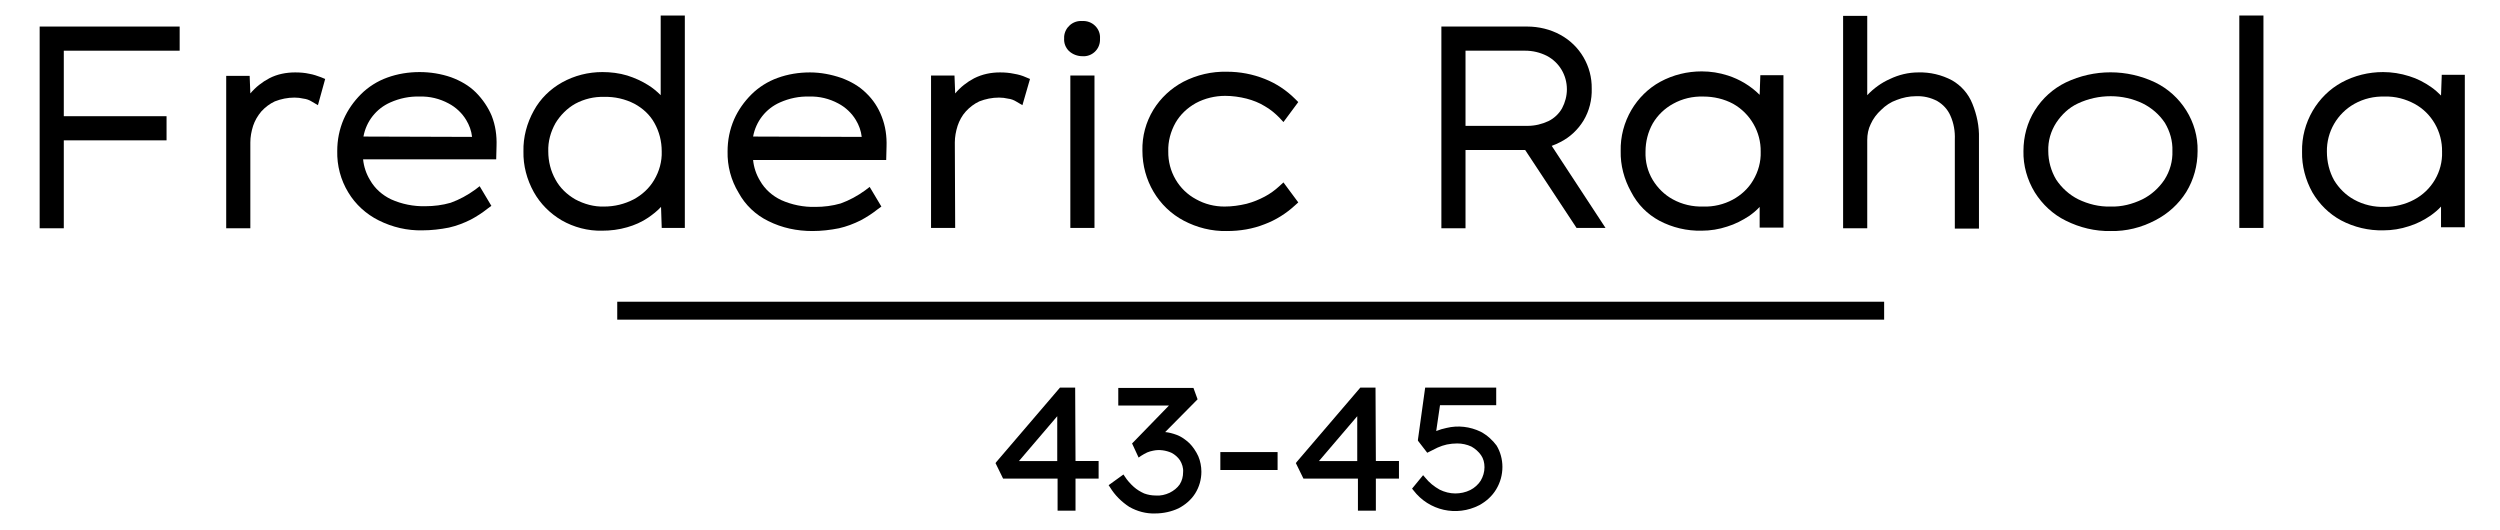
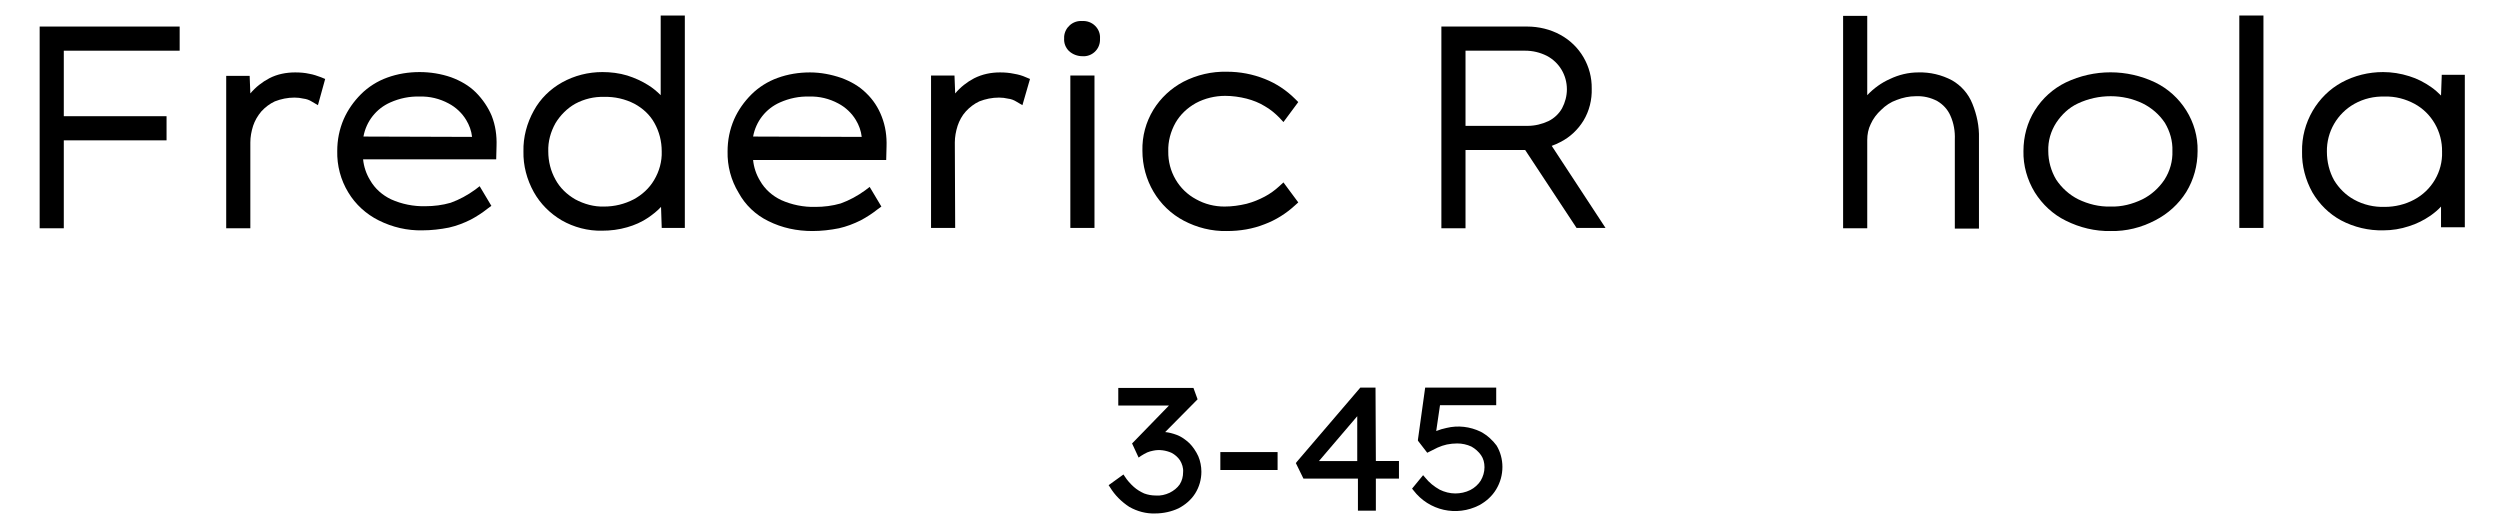
<svg xmlns="http://www.w3.org/2000/svg" version="1.1" id="Capa_1" x="0px" y="0px" viewBox="-437 1312.4 725 153.6" style="enable-background:new -437 1312.4 725 153.6;" xml:space="preserve">
  <polygon points="-425.5,1378.6 -418.5,1378.6 -418.5,1353.1 -388.7,1353.1 -388.7,1346.1 -418.5,1346.1 -418.5,1327.1   -384.9,1327.1 -384.9,1320.1 -425.5,1320.1 " />
  <path d="M-347.3,1333.8c-1.3-0.3-2.7-0.4-4.1-0.4c-2.6,0-5.2,0.5-7.5,1.7c-2.1,1.1-4,2.6-5.5,4.4l-0.2-5.1h-6.8v44.2h7v-24.9  c0-1.6,0.3-3.2,0.8-4.8c0.5-1.5,1.3-2.9,2.4-4.2c1.1-1.2,2.4-2.2,3.9-2.9c1.8-0.7,3.7-1.1,5.7-1.1c0.9,0,1.8,0.1,2.6,0.3  c0.9,0.1,1.7,0.4,2.5,0.9l1.7,1l2.1-7.6l-1.2-0.5C-345,1334.4-346.1,1334-347.3,1333.8z" />
  <path d="M-299,1339.2L-299,1339.2c-2-2-4.5-3.4-7.2-4.4c-2.9-1-6-1.5-9.1-1.5c-3.2,0-6.4,0.5-9.4,1.6c-2.8,1-5.5,2.7-7.6,4.8  c-2.1,2.1-3.8,4.5-5,7.2c-1.3,3-1.9,6.1-1.9,9.3c-0.1,4.2,1,8.4,3.2,12c2.1,3.5,5.2,6.3,8.8,8.1c4,2,8.3,3,12.7,2.9  c2.6,0,5.2-0.3,7.7-0.8c2.2-0.5,4.3-1.3,6.3-2.3c1.7-0.9,3.4-2,4.9-3.2l1.1-0.8l-3.4-5.7l-1.3,1c-2.2,1.6-4.6,2.9-7.1,3.8  c-2.4,0.7-4.9,1-7.3,1c-3.4,0.1-6.9-0.6-10-2c-2.5-1.2-4.7-3.1-6.1-5.6c-1.1-1.8-1.8-3.9-2-6h38.6l0.1-3.9c0.1-3-0.3-5.9-1.4-8.7  C-295.4,1343.6-297,1341.2-299,1339.2z M-331.6,1352c0.8-4.4,3.7-8.1,7.8-9.9c2.7-1.2,5.6-1.8,8.5-1.7c2.9-0.1,5.8,0.6,8.4,2  c2.1,1.1,3.9,2.8,5.1,4.8c0.9,1.5,1.5,3.1,1.7,4.9L-331.6,1352z" />
  <path d="M-249,1375.5c1.3-0.9,2.6-1.9,3.7-3.1l0.2,6.1h6.7v-61.6h-7v23.1c-1.1-1.1-2.3-2.1-3.6-2.9c-1.9-1.2-3.9-2.1-6.1-2.8  c-2.3-0.7-4.8-1-7.2-1c-4.1,0-8.1,1-11.7,3c-3.4,1.9-6.3,4.7-8.2,8.2c-2,3.6-3.1,7.7-3,11.8c-0.1,4.1,1,8.2,3,11.8  c1.9,3.4,4.7,6.2,8.1,8.2c3.5,2,7.6,3.1,11.7,3c2.5,0,4.9-0.3,7.3-1C-253,1377.7-250.9,1376.8-249,1375.5z M-245.1,1356.3  c0.1,2.9-0.7,5.8-2.2,8.3c-1.4,2.4-3.5,4.3-5.9,5.6c-2.7,1.4-5.6,2.1-8.6,2.1c-2.9,0.1-5.8-0.7-8.4-2.1c-2.4-1.4-4.4-3.3-5.7-5.7  c-1.4-2.5-2.1-5.3-2.1-8.2c-0.1-2.9,0.7-5.7,2.1-8.2c1.4-2.3,3.4-4.3,5.7-5.6c2.6-1.4,5.5-2.1,8.4-2c3-0.1,6.1,0.6,8.8,2  c2.4,1.3,4.5,3.2,5.8,5.6C-245.8,1350.6-245.1,1353.4-245.1,1356.3z" />
  <path d="M-214.2,1376.5c4,2,8.3,2.9,12.8,2.9c2.6,0,5.2-0.3,7.7-0.8c2.2-0.5,4.3-1.3,6.3-2.3c1.7-0.9,3.4-2,4.9-3.2l1.1-0.8  l-3.4-5.7l-1.3,1c-2.2,1.6-4.6,2.9-7.1,3.8c-2.4,0.7-4.9,1-7.3,1c-3.4,0.1-6.9-0.6-10-2c-2.5-1.2-4.7-3.1-6.1-5.6  c-1.1-1.8-1.8-3.9-2-6h38.6l0.1-3.9c0.1-3-0.3-5.9-1.4-8.7c-1-2.6-2.5-4.9-4.5-6.8c-2-2-4.5-3.4-7.2-4.4c-2.9-1-6-1.6-9.1-1.6  c-3.2,0-6.4,0.5-9.4,1.6c-2.8,1-5.5,2.7-7.6,4.8c-2.1,2.1-3.8,4.5-5,7.2c-1.3,3-1.9,6.1-1.9,9.3c-0.1,4.2,1,8.4,3.2,12  C-220.9,1371.8-217.9,1374.7-214.2,1376.5z M-218.6,1352c0.8-4.4,3.7-8.1,7.8-9.9c2.7-1.2,5.6-1.8,8.5-1.7c2.9-0.1,5.8,0.6,8.4,2  c2.1,1.1,3.9,2.8,5.1,4.8c0.9,1.5,1.5,3.1,1.7,4.9L-218.6,1352z" />
  <path d="M-160.1,1353.7c0-1.6,0.3-3.2,0.8-4.8c0.5-1.5,1.3-3,2.4-4.2c1.1-1.2,2.4-2.2,3.9-2.9c1.8-0.7,3.7-1.1,5.7-1.1  c0.9,0,1.8,0.1,2.6,0.3c0.9,0.1,1.7,0.4,2.5,0.9l1.7,1l2.2-7.6l-1.2-0.5c-1.1-0.5-2.2-0.8-3.4-1c-1.4-0.3-2.7-0.4-4.1-0.4  c-2.6,0-5.1,0.5-7.5,1.7c-2.1,1.1-4,2.6-5.5,4.4l-0.2-5.2h-6.8v44.2h7L-160.1,1353.7z" />
  <rect x="-126.6" y="1334.3" width="7" height="44.2" />
  <path d="M-123.1,1328.7c2.7,0.2,5-1.9,5.1-4.6c0-0.2,0-0.3,0-0.5c0.1-1.4-0.4-2.7-1.4-3.7c-1-1-2.4-1.5-3.8-1.4  c-2.7-0.2-5,1.9-5.2,4.5c0,0.2,0,0.4,0,0.5c-0.1,1.4,0.4,2.7,1.4,3.7C-125.9,1328.2-124.5,1328.7-123.1,1328.7z" />
  <path d="M-93.7,1376.4c3.8,2,8.1,3.1,12.5,3c3.8,0,7.5-0.6,11-2c3.2-1.2,6.2-3.1,8.7-5.4l1-0.9l-4.3-5.8l-1.2,1.1  c-1.3,1.2-2.7,2.2-4.2,3c-1.7,0.9-3.4,1.6-5.3,2.1c-2.1,0.5-4.2,0.8-6.4,0.8c-2.9,0-5.7-0.7-8.2-2.1c-5.1-2.7-8.2-8.1-8.1-13.9  c-0.1-2.9,0.7-5.8,2.1-8.3c1.4-2.4,3.4-4.3,5.9-5.7c2.6-1.4,5.6-2.1,8.5-2.1c2.1,0,4.2,0.3,6.2,0.8c1.9,0.5,3.7,1.2,5.3,2.2  c1.6,0.9,3,2.1,4.2,3.3l1.2,1.3l4.3-5.8l-0.9-0.9c-2.5-2.5-5.5-4.5-8.8-5.8c-3.5-1.4-7.2-2.1-11-2.1c-4.4-0.1-8.7,0.9-12.6,2.9  c-3.6,1.9-6.6,4.7-8.7,8.1c-2.2,3.6-3.3,7.7-3.2,11.9C-105.7,1364.7-101.1,1372.5-93.7,1376.4L-93.7,1376.4z" />
  <path d="M-12,1355.9H5.3l14.9,22.6h8.4l-15.6-23.8c0.9-0.3,1.7-0.7,2.5-1.1c2.8-1.4,5.1-3.6,6.7-6.2c1.7-2.8,2.5-6.1,2.4-9.3  c0.1-6.5-3.4-12.5-9.1-15.6c-2.9-1.6-6.3-2.4-9.6-2.4H-19v58.5h7V1355.9z M16,1343.8c-0.9,1.6-2.3,2.9-3.9,3.7  c-1.9,0.9-4,1.4-6.1,1.4h-18v-21.8H5.3c2.2,0,4.3,0.5,6.3,1.5c3.6,1.9,5.8,5.6,5.8,9.7C17.4,1340.2,16.9,1342.1,16,1343.8L16,1343.8  z" />
-   <path d="M44.2,1376.4c3.8,2,8,3,12.3,2.9c2.5,0,5-0.4,7.4-1.2c2.3-0.7,4.4-1.8,6.4-3.1c1.1-0.8,2.1-1.6,3-2.6v6h6.9v-44.2h-6.7  l-0.2,5.7c-2.6-2.6-5.8-4.5-9.2-5.6c-2.5-0.8-5-1.2-7.6-1.2c-4.2,0-8.3,1-12,3c-3.5,1.9-6.4,4.8-8.4,8.2c-2.1,3.6-3.2,7.7-3.1,11.9  c-0.1,4.1,1,8.2,3,11.8C37.9,1371.7,40.7,1374.5,44.2,1376.4z M40.2,1356.4c0-2.9,0.7-5.7,2.1-8.2c1.4-2.4,3.5-4.4,5.9-5.7  c2.7-1.5,5.7-2.2,8.8-2.1c3,0,6,0.7,8.6,2.1c5,2.8,8.1,8.2,8,13.9c0.1,2.9-0.7,5.8-2.2,8.3c-1.4,2.4-3.5,4.3-5.9,5.6  c-2.6,1.4-5.6,2.1-8.5,2c-3.1,0.1-6.2-0.6-8.9-2.1c-2.4-1.3-4.4-3.3-5.8-5.6C40.8,1362.1,40.1,1359.3,40.2,1356.4L40.2,1356.4z" />
  <path d="M129.1,1335.7c-3-1.6-6.4-2.4-9.8-2.3c-2.9,0-5.7,0.7-8.2,1.9c-2.5,1.1-4.7,2.7-6.6,4.7v-23h-7v61.6h7V1353  c0-1.6,0.3-3.2,1-4.6c0.7-1.6,1.8-3,3-4.1c1.3-1.3,2.8-2.3,4.5-2.9c1.8-0.7,3.7-1.1,5.6-1.1c2.2-0.1,4.3,0.4,6.2,1.4  c1.7,1,3,2.4,3.8,4.2c1,2.2,1.4,4.6,1.3,7v25.8h7v-26.2c0.1-3.4-0.6-6.8-1.9-10C133.8,1339.5,131.7,1337.2,129.1,1335.7z" />
  <path d="M188,1336.3c-8.2-3.9-17.7-3.9-25.9,0c-3.7,1.8-6.8,4.6-9,8.1c-2.2,3.5-3.3,7.6-3.3,11.8c-0.1,4.2,1.1,8.4,3.3,12  c2.2,3.5,5.3,6.4,9,8.2c4,2,8.5,3.1,13,3c4.5,0.1,8.9-1,12.9-3.1c3.7-1.9,6.8-4.7,9-8.2c2.2-3.6,3.3-7.7,3.3-11.9  c0.1-4.2-1.1-8.3-3.3-11.8C194.8,1340.9,191.7,1338.1,188,1336.3z M193,1356.2c0.1,2.9-0.7,5.8-2.3,8.3c-1.6,2.4-3.8,4.4-6.4,5.7  c-2.9,1.4-6,2.2-9.2,2.1c-3.3,0.1-6.5-0.7-9.4-2.1c-2.6-1.3-4.8-3.3-6.4-5.7c-1.5-2.5-2.3-5.4-2.3-8.3c-0.1-2.9,0.7-5.7,2.3-8.2  c1.6-2.4,3.7-4.4,6.3-5.6c3-1.4,6.2-2.1,9.5-2.1c3.2,0,6.4,0.7,9.3,2.1c2.6,1.3,4.8,3.2,6.4,5.6  C192.3,1350.5,193.1,1353.3,193,1356.2z" />
  <rect x="212.4" y="1316.9" width="7" height="61.6" />
  <path d="M271.1,1334.4l-0.2,5.7c-0.9-0.9-1.8-1.7-2.8-2.4c-2-1.4-4.1-2.5-6.4-3.2c-2.5-0.8-5.1-1.2-7.6-1.2c-4.2,0-8.3,1-12,3  c-3.5,1.9-6.4,4.8-8.4,8.2c-2.1,3.6-3.2,7.7-3.1,11.9c-0.1,4.1,1,8.2,3,11.8c2,3.4,4.8,6.2,8.3,8.1c3.8,2,8,3,12.3,2.9  c2.5,0,5-0.4,7.4-1.2c2.3-0.7,4.4-1.8,6.3-3.1c1.1-0.8,2.1-1.6,3-2.6v6h6.9v-44.2H271.1z M271.2,1356.4c0.2,5.8-3,11.2-8.1,13.9  c-2.6,1.4-5.6,2.1-8.5,2.1c-3.1,0.1-6.2-0.6-8.9-2.1c-2.4-1.3-4.4-3.3-5.8-5.6c-1.4-2.5-2.1-5.4-2.1-8.3c-0.1-5.8,3-11.1,8-13.9  c2.7-1.5,5.7-2.2,8.8-2.1c3-0.1,6,0.7,8.6,2.1C268.2,1345.2,271.3,1350.6,271.2,1356.4L271.2,1356.4z" />
-   <path d="M-125.2,1424.8h-4.4l-18.4,21.5l-0.3,0.4l2.2,4.5h15.8v9.3h5.2v-9.3h6.7v-5.1h-6.7L-125.2,1424.8z M-141.5,1446.1l11.1-13  v13H-141.5z" />
  <path d="M-92.1,1440.9c-1.1-1-2.3-1.9-3.7-2.4c-1.1-0.4-2.2-0.7-3.3-0.8l9.4-9.5l-1.2-3.3h-21.8v5.1h14.7l-10.3,10.6l-0.4,0.4  l1.9,4.1l0.7-0.5c0.6-0.4,1.2-0.7,1.8-1c0.5-0.2,1.1-0.4,1.7-0.5c1.8-0.4,3.7-0.1,5.3,0.6c1,0.5,1.9,1.3,2.5,2.2  c0.6,1,1,2.2,0.9,3.4c0,1.3-0.3,2.5-1,3.6c-0.7,1-1.7,1.8-2.9,2.4c-1.3,0.6-2.6,0.9-4,0.8c-1.2,0-2.3-0.2-3.4-0.6  c-1.1-0.5-2.1-1.1-3-1.9c-1-0.9-1.9-1.9-2.6-3l-0.4-0.6l-4.3,3.1l0.4,0.6c1.4,2.3,3.3,4.2,5.6,5.7c2.3,1.3,4.9,2,7.5,1.9  c2.3,0,4.7-0.5,6.8-1.5c1.9-1,3.6-2.4,4.8-4.3c1.2-1.9,1.8-4.1,1.8-6.3c0-1.5-0.3-3.1-0.9-4.5C-90.2,1443.2-91.1,1441.9-92.1,1440.9  z" />
  <rect x="-83.1" y="1443.5" width="16.6" height="5.2" />
  <path d="M-38.1,1424.8h-4.4l-18.4,21.5l-0.3,0.4l2.2,4.5h15.8v9.3h5.2v-9.3h6.7v-5.1h-6.7L-38.1,1424.8z M-54.5,1446.1l11.1-13v13  H-54.5z" />
  <path d="M-7.6,1437.6L-7.6,1437.6c-3.1-1.5-6.6-1.9-9.9-1.1c-1,0.2-2,0.5-3,0.9l1.1-7.5h16.3v-5.1h-20.6l-2.1,15.1v0.3l2.7,3.5  l0.6-0.3c0.8-0.4,1.6-0.8,2.4-1.2c0.9-0.4,1.8-0.7,2.7-0.9c1-0.2,2-0.3,3-0.3c1.4,0,2.8,0.3,4.1,0.9c1.1,0.6,2.1,1.5,2.8,2.5  c0.7,1,1,2.2,1,3.5c0,1.4-0.4,2.7-1.1,3.9c-0.7,1.1-1.8,2.1-3,2.7c-1.4,0.7-2.9,1-4.4,1c-1.5,0-3.1-0.4-4.5-1.1  c-1.6-0.9-3-2-4.2-3.5l-0.6-0.7l-3.2,3.9l0.4,0.5c4.5,5.9,12.5,7.7,19.1,4.3c2-1.1,3.7-2.6,4.9-4.6c1.2-2,1.8-4.2,1.8-6.5  c0-2.2-0.6-4.4-1.7-6.2C-4.1,1440.1-5.7,1438.6-7.6,1437.6z" />
-   <rect x="-258" y="1399.9" width="367.4" height="5.2" />
</svg>